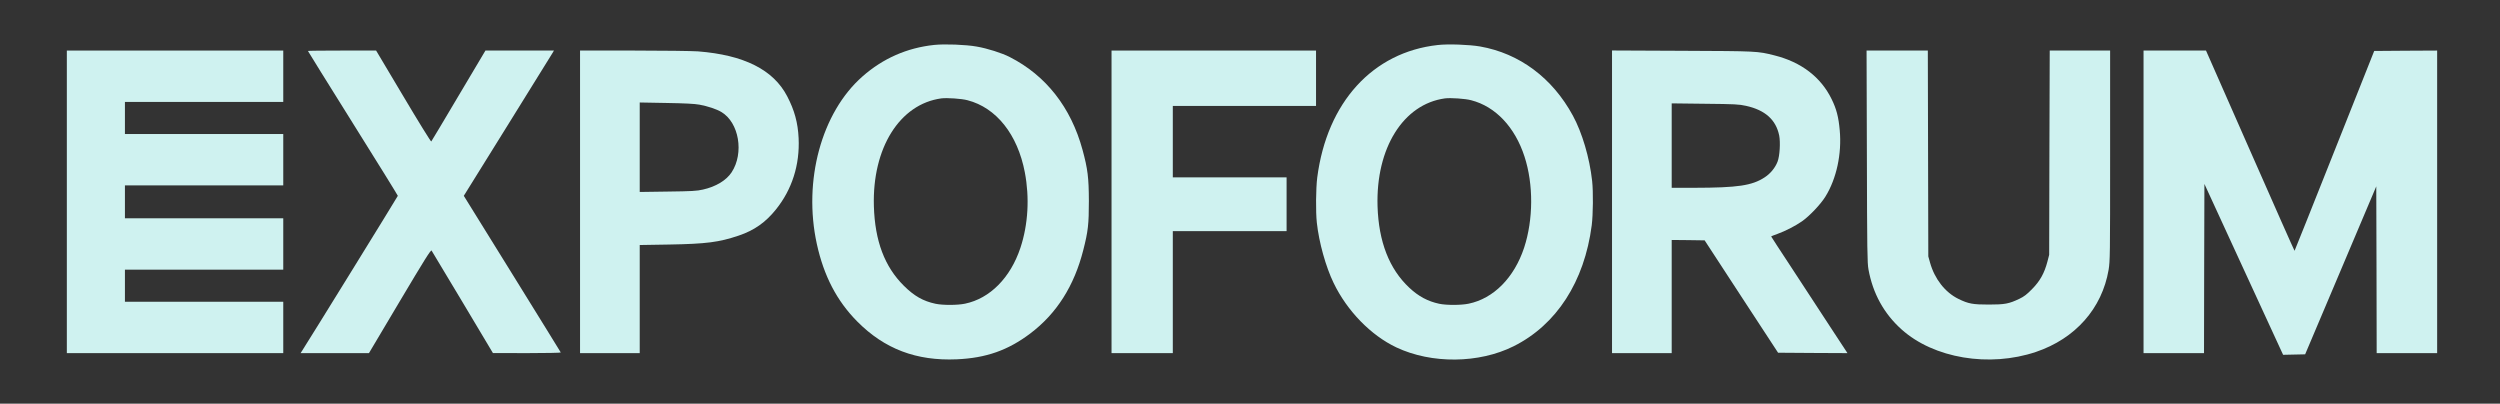
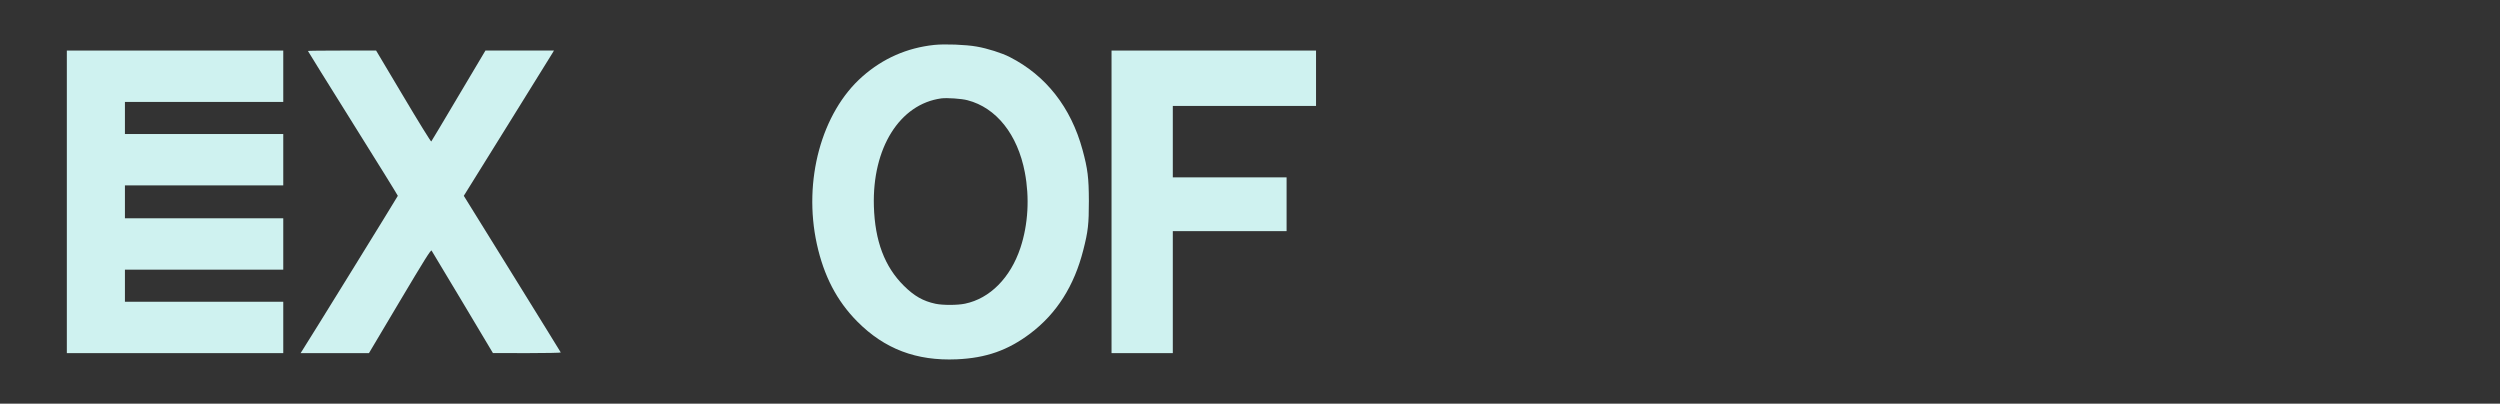
<svg xmlns="http://www.w3.org/2000/svg" width="353" height="57" viewBox="0 0 353 57" fill="none">
  <rect x="0" y="0" width="353" height="57" fill="#333333" stroke="none" />
  <path d="M131.897 6.346C128.066 6.754 124.662 8.25 121.763 10.811C116 15.888 113.382 25.509 115.337 34.45C116.325 38.96 118.157 42.484 121.044 45.396C124.886 49.272 129.392 50.983 135.099 50.734C139.245 50.552 142.323 49.464 145.48 47.085C149.199 44.274 151.682 40.365 152.962 35.299C153.637 32.659 153.749 31.662 153.749 28.387C153.738 25.101 153.592 23.865 152.85 21.146C151.221 15.162 147.682 10.652 142.581 8.057C141.492 7.491 139.379 6.822 137.896 6.573C136.368 6.301 133.391 6.187 131.897 6.346ZM136.616 14.154C140.683 15.208 143.682 18.981 144.705 24.33C145.39 27.922 145.177 31.684 144.087 34.982C142.683 39.22 139.773 42.155 136.256 42.88C135.178 43.107 133.11 43.107 132.099 42.892C130.347 42.518 129.088 41.804 127.617 40.342C124.909 37.657 123.538 34.03 123.392 29.123C123.145 20.908 127.032 14.698 132.908 13.893C133.706 13.791 135.784 13.927 136.616 14.154Z" fill="#CFF2F0" />
-   <path d="M203.014 6.357C193.824 7.366 187.364 14.46 185.993 25.078C185.802 26.608 185.768 29.905 185.937 31.446C186.24 34.234 187.195 37.656 188.308 39.957C190.217 43.912 193.577 47.357 197.172 49.056C202.149 51.402 208.834 51.334 213.732 48.886C219.788 45.861 223.72 39.764 224.753 31.809C224.944 30.291 224.978 27.084 224.81 25.554C224.45 22.279 223.405 18.743 222.091 16.329C219.203 11.004 214.552 7.536 208.98 6.561C207.474 6.301 204.463 6.187 203.014 6.357ZM207.733 14.154C211.17 15.038 213.912 17.95 215.26 22.109C216.541 26.03 216.507 31.016 215.204 34.982C213.799 39.22 210.89 42.155 207.373 42.88C206.295 43.107 204.227 43.107 203.216 42.892C201.621 42.552 200.295 41.849 198.992 40.625C196.161 37.974 194.666 34.132 194.509 29.123C194.262 20.908 198.149 14.698 204.025 13.893C204.823 13.791 206.901 13.927 207.733 14.154Z" fill="#CFF2F0" />
  <path d="M9.438 28.5V49.861H24.717H39.996V46.235V42.608H28.818H17.639V40.342V38.076H28.818H39.996V34.449V30.823H28.818H17.639V28.5V26.177H28.818H39.996V22.551V18.924H28.818H17.639V16.658V14.392H28.818H39.996V10.765V7.139H24.717H9.438V28.5Z" fill="#CFF2F0" />
  <path d="M43.479 7.196C43.479 7.23 46.333 11.819 49.827 17.406C53.321 22.981 56.174 27.593 56.174 27.65C56.174 27.718 43.513 48.218 42.648 49.544L42.445 49.861H47.265H52.096L56.455 42.529C59.961 36.636 60.837 35.242 60.938 35.379C61.005 35.469 62.983 38.767 65.331 42.699L69.6 49.849L74.409 49.861C77.06 49.861 79.206 49.816 79.183 49.77C79.172 49.725 76.071 44.727 72.319 38.665L65.488 27.65L71.633 17.769C75.015 12.329 77.88 7.706 78.004 7.502L78.217 7.139H73.386H68.544L64.758 13.508C62.679 17.021 60.938 19.933 60.893 19.978C60.848 20.035 59.073 17.168 56.961 13.61L53.107 7.139H48.288C45.647 7.139 43.479 7.162 43.479 7.196Z" fill="#CFF2F0" />
-   <path d="M81.902 28.5V49.861H86.115H90.329V42.223V34.597L94.463 34.529C99.732 34.438 101.507 34.211 104.327 33.259C106.484 32.534 108.113 31.39 109.563 29.576C111.843 26.744 112.944 23.265 112.765 19.502C112.663 17.327 112.18 15.559 111.147 13.587C109.203 9.848 105.057 7.762 98.541 7.252C97.71 7.196 93.62 7.139 89.463 7.139H81.902V28.5ZM98.755 14.777C99.889 14.981 101.193 15.412 101.844 15.808C104.35 17.281 105.091 21.61 103.305 24.33C102.552 25.474 101.08 26.358 99.26 26.766C98.384 26.97 97.699 27.004 94.294 27.049L90.329 27.106V20.794V14.471L94.07 14.539C96.699 14.584 98.081 14.652 98.755 14.777Z" fill="#CFF2F0" />
  <path d="M156.949 28.5V49.861H161.275H165.6V41.248V32.636H173.633H181.666V28.84V25.044H173.633H165.6V20.001V14.958H175.711H185.823V11.049V7.139H171.386H156.949V28.5Z" fill="#CFF2F0" />
-   <path d="M227.617 28.489V49.861H231.83H236.043V41.872V33.883L238.369 33.905L240.695 33.939L245.874 41.872L251.064 49.804L255.963 49.838L260.861 49.861L258.356 46.042C256.985 43.934 254.558 40.229 252.974 37.815C251.379 35.401 250.087 33.407 250.087 33.384C250.087 33.361 250.48 33.203 250.963 33.033C252.12 32.614 253.446 31.934 254.435 31.254C255.491 30.517 257.098 28.829 257.76 27.741C259.322 25.214 260.075 21.701 259.771 18.392C259.603 16.511 259.311 15.389 258.625 13.995C257.109 10.89 254.345 8.771 250.548 7.819C248.155 7.218 248.143 7.218 237.538 7.173L227.617 7.128V28.489ZM246.548 14.947C249.244 15.547 250.761 16.907 251.222 19.128C251.413 20.092 251.3 22.018 250.997 22.811C250.66 23.695 249.975 24.523 249.166 25.044C247.379 26.211 245.38 26.506 239.223 26.517H236.043V20.556V14.596L240.74 14.652C245.042 14.698 245.514 14.72 246.548 14.947Z" fill="#CFF2F0" />
-   <path d="M263.604 22.064C263.637 35.526 263.66 37.101 263.828 38.042C264.446 41.441 266.008 44.274 268.491 46.507C273.041 50.597 280.883 51.912 287.478 49.691C293.039 47.81 296.803 43.56 297.735 38.098C297.937 36.863 297.949 36.138 297.949 21.973V7.139H293.679H289.421L289.376 21.554L289.343 35.979L289.095 36.942C288.669 38.563 288.051 39.685 286.938 40.807C286.186 41.577 285.804 41.872 285.141 42.189C283.669 42.892 283.085 43.005 280.815 43.005C278.557 43.005 277.939 42.892 276.546 42.212C274.659 41.294 273.176 39.401 272.524 37.09L272.277 36.206L272.243 21.667L272.209 7.139H267.884H263.559L263.604 22.064Z" fill="#CFF2F0" />
-   <path d="M302.668 28.5V49.861H306.937H311.206L311.229 37.917L311.263 25.973L316.813 38.031L322.374 50.099L323.924 50.065L325.486 50.031L330.508 38.178L335.53 26.313L335.564 38.087L335.586 49.861H339.855H344.125V28.5V7.139L339.676 7.162L335.238 7.196L329.632 21.293C326.553 29.044 324.014 35.401 323.992 35.413C323.969 35.435 321.149 29.078 317.723 21.293L311.487 7.139H307.083H302.668V28.5Z" fill="#CFF2F0" />
</svg>